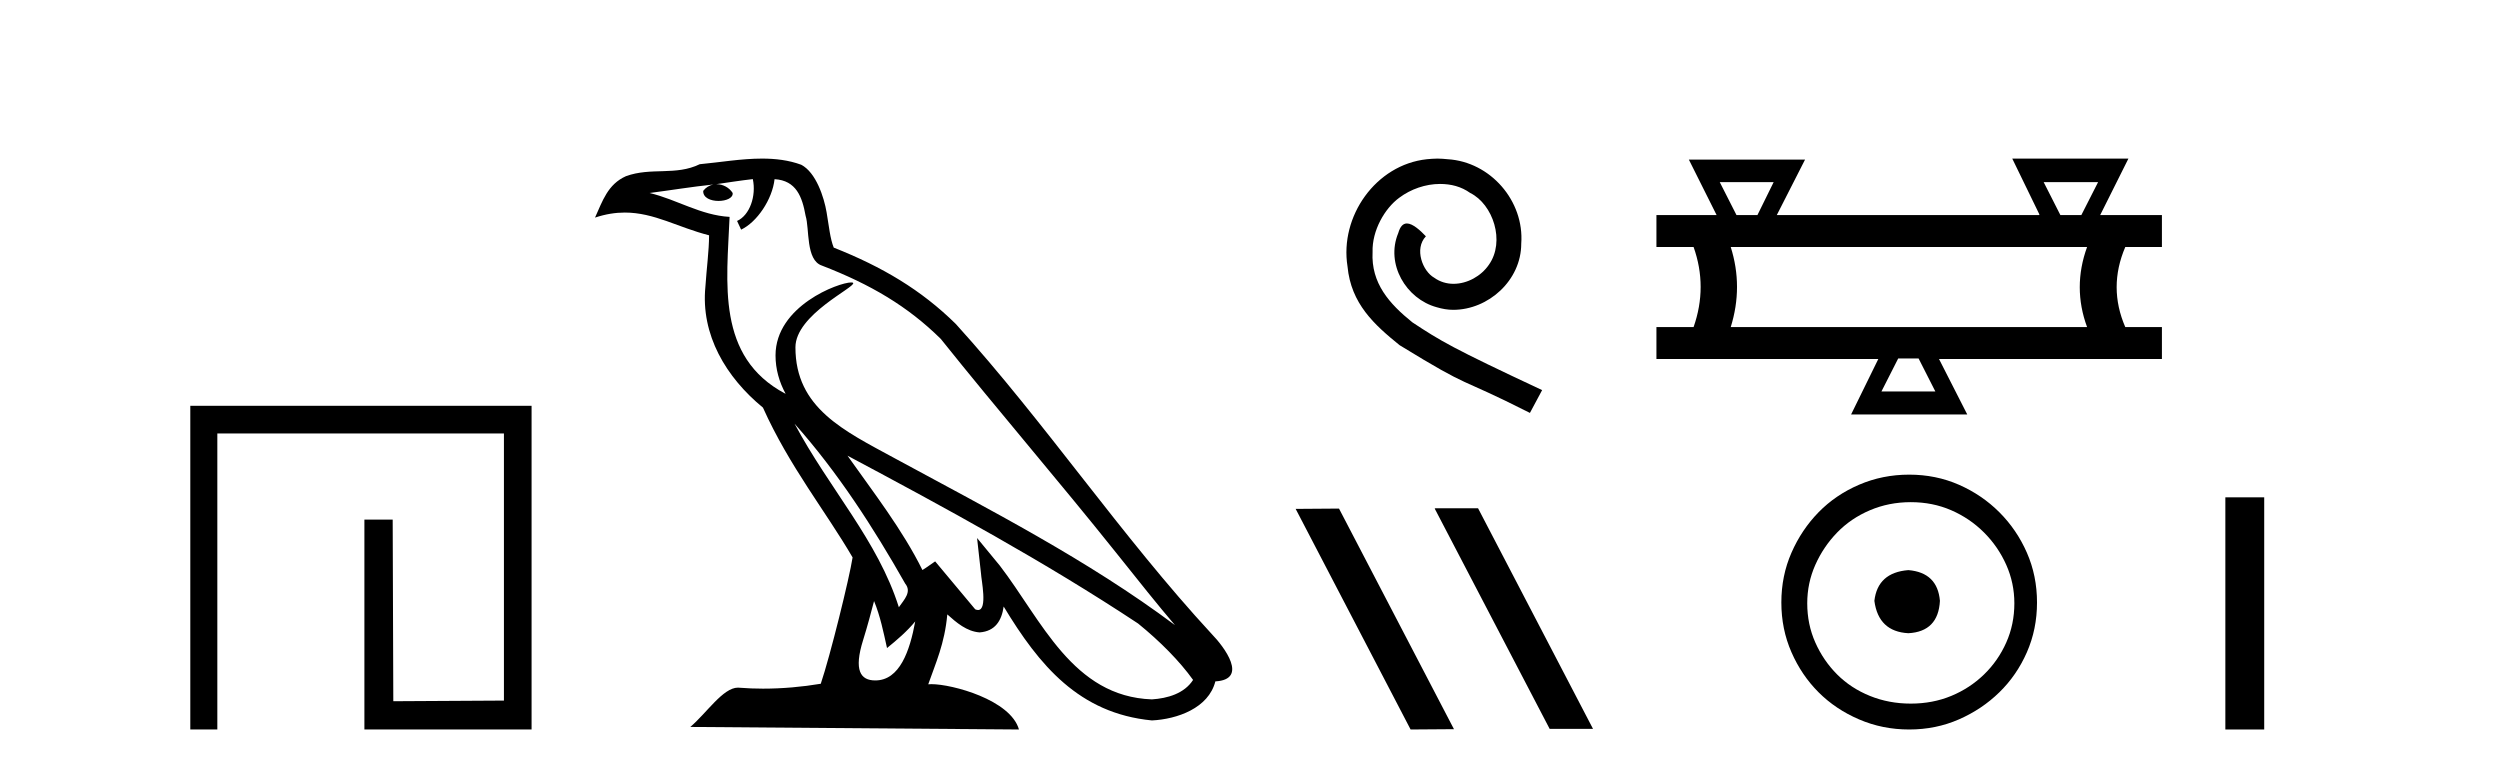
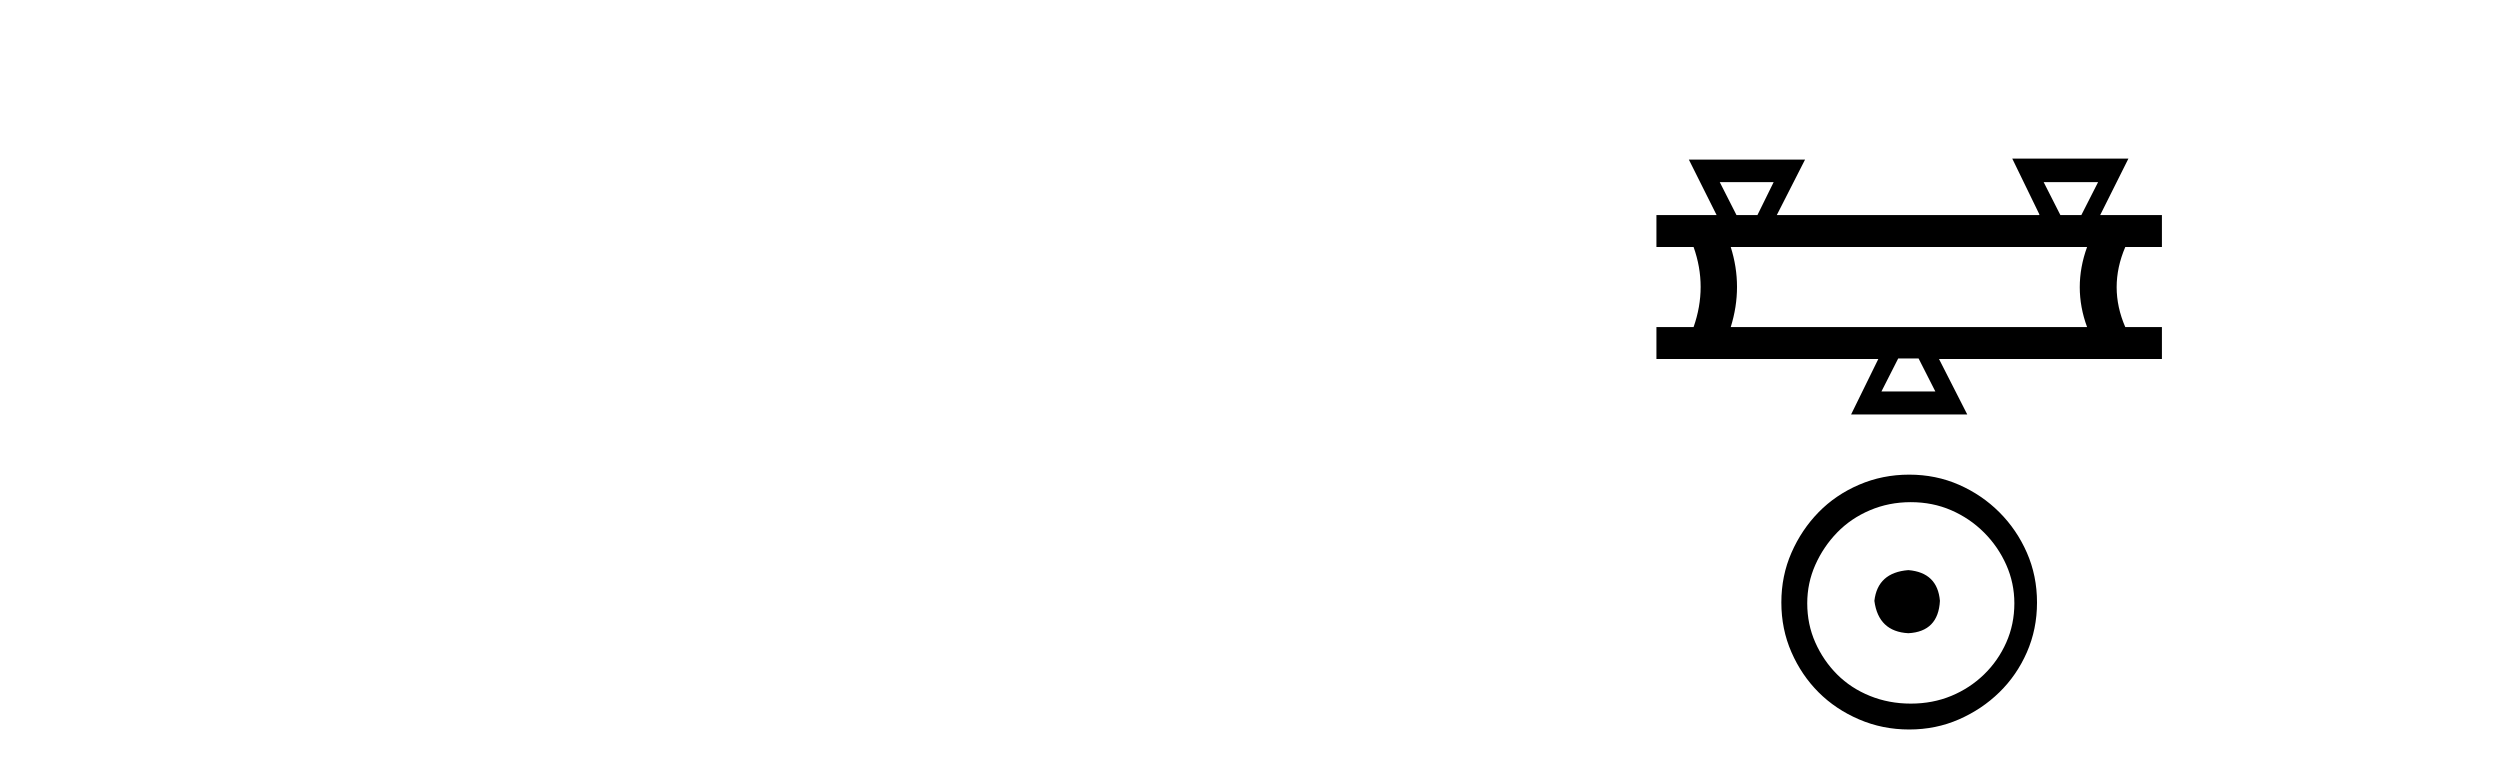
<svg xmlns="http://www.w3.org/2000/svg" width="133.0" height="41.0">
-   <path d="M 10.124 21.59 L 10.124 38.809 L 11.562 38.809 L 11.562 23.061 L 26.809 23.061 L 26.809 37.271 L 20.924 37.305 L 20.891 27.642 L 19.386 27.642 L 19.386 38.809 L 28.28 38.809 L 28.28 21.59 Z" style="fill:#000000;stroke:none" />
-   <path d="M 42.27 22.54 L 42.27 22.54 C 44.564 25.118 46.464 28.06 48.157 31.048 C 48.513 31.486 48.112 31.888 47.819 32.305 C 46.703 28.763 44.136 26.03 42.27 22.54 ZM 40.05 9.529 C 40.241 10.422 39.889 11.451 39.212 11.755 L 39.428 12.217 C 40.274 11.815 41.086 10.612 41.207 9.532 C 42.362 9.601 42.677 10.47 42.858 11.479 C 43.074 12.168 42.855 13.841 43.728 14.13 C 46.309 15.129 48.281 16.285 50.051 18.031 C 53.106 21.852 56.299 25.552 59.354 29.376 C 60.541 30.865 61.626 32.228 62.508 33.257 C 57.868 29.789 52.684 27.136 47.599 24.38 C 44.896 22.911 42.317 21.71 42.317 18.477 C 42.317 16.738 45.522 15.281 45.389 15.055 C 45.378 15.035 45.341 15.026 45.282 15.026 C 44.625 15.026 41.258 16.274 41.258 18.907 C 41.258 19.637 41.453 20.313 41.792 20.944 C 41.787 20.944 41.782 20.943 41.777 20.943 C 38.084 18.986 38.67 15.028 38.814 11.538 C 37.279 11.453 36.015 10.616 34.558 10.267 C 35.688 10.121 36.815 9.933 37.948 9.816 L 37.948 9.816 C 37.735 9.858 37.541 9.982 37.411 10.154 C 37.393 10.526 37.814 10.69 38.224 10.69 C 38.624 10.69 39.014 10.534 38.977 10.264 C 38.796 9.982 38.466 9.799 38.128 9.799 C 38.118 9.799 38.108 9.799 38.099 9.799 C 38.662 9.719 39.413 9.599 40.05 9.529 ZM 46.5 31.976 C 46.831 32.78 47.002 33.632 47.189 34.476 C 47.727 34.04 48.249 33.593 48.69 33.06 L 48.69 33.06 C 48.403 34.623 47.866 36.199 46.565 36.199 C 45.777 36.199 45.412 35.667 45.917 34.054 C 46.155 33.293 46.345 32.566 46.5 31.976 ZM 45.086 24.242 L 45.086 24.242 C 50.352 27.047 55.566 29.879 60.546 33.171 C 61.719 34.122 62.764 35.181 63.472 36.172 C 63.002 36.901 62.109 37.152 61.283 37.207 C 57.068 37.06 55.418 32.996 53.191 30.093 L 51.98 28.622 L 52.189 30.507 C 52.203 30.846 52.551 32.452 52.033 32.452 C 51.988 32.452 51.938 32.44 51.881 32.415 L 49.75 29.865 C 49.522 30.015 49.308 30.186 49.073 30.325 C 48.016 28.187 46.469 26.196 45.086 24.242 ZM 40.541 8.437 C 39.435 8.437 38.301 8.636 37.226 8.736 C 35.944 9.361 34.645 8.884 33.3 9.373 C 32.329 9.809 32.057 10.693 31.655 11.576 C 32.227 11.386 32.748 11.308 33.239 11.308 C 34.806 11.308 36.067 12.097 37.723 12.518 C 37.72 13.349 37.59 14.292 37.528 15.242 C 37.271 17.816 38.628 20.076 40.589 21.685 C 41.994 24.814 43.938 27.214 45.358 29.655 C 45.188 30.752 44.168 34.89 43.665 36.376 C 42.679 36.542 41.627 36.636 40.593 36.636 C 40.175 36.636 39.761 36.62 39.354 36.588 C 39.323 36.584 39.291 36.582 39.26 36.582 C 38.462 36.582 37.585 37.945 36.724 38.673 L 54.209 38.809 C 53.763 37.233 50.656 36.397 49.552 36.397 C 49.489 36.397 49.432 36.399 49.382 36.405 C 49.772 35.29 50.258 34.243 50.396 32.686 C 50.884 33.123 51.432 33.595 52.115 33.644 C 52.95 33.582 53.289 33.011 53.395 32.267 C 55.287 35.396 57.402 37.951 61.283 38.327 C 62.624 38.261 64.295 37.675 64.657 36.25 C 66.436 36.149 65.131 34.416 64.471 33.737 C 59.631 28.498 55.635 22.517 50.852 17.238 C 49.01 15.421 46.93 14.192 44.355 13.173 C 44.163 12.702 44.1 12.032 43.975 11.295 C 43.839 10.491 43.41 9.174 42.626 8.765 C 41.958 8.519 41.255 8.437 40.541 8.437 Z" style="fill:#000000;stroke:none" />
-   <path d="M 76.472 8.437 C 76.284 8.437 76.096 8.454 75.908 8.471 C 73.192 8.761 71.261 11.512 71.688 14.177 C 71.876 16.158 73.106 17.269 74.456 18.362 C 78.47 20.822 77.343 19.917 81.392 21.967 L 82.041 20.754 C 77.223 18.499 76.642 18.14 75.139 17.149 C 73.909 16.158 72.935 15.065 73.021 13.408 C 72.987 12.263 73.67 11.085 74.439 10.521 C 75.054 10.06 75.839 9.786 76.608 9.786 C 77.189 9.786 77.736 9.923 78.214 10.265 C 79.427 10.863 80.093 12.844 79.205 14.091 C 78.795 14.689 78.06 15.099 77.326 15.099 C 76.967 15.099 76.608 14.997 76.301 14.775 C 75.686 14.433 75.224 13.237 75.857 12.571 C 75.566 12.263 75.156 11.888 74.849 11.888 C 74.644 11.888 74.49 12.041 74.387 12.4 C 73.704 14.04 74.797 15.902 76.437 16.346 C 76.728 16.432 77.018 16.483 77.309 16.483 C 79.188 16.483 80.93 14.911 80.93 12.964 C 81.101 10.692 79.29 8.608 77.018 8.471 C 76.847 8.454 76.659 8.437 76.472 8.437 Z" style="fill:#000000;stroke:none" />
-   <path d="M 76.36 27.039 L 76.326 27.056 L 82.441 38.775 L 84.748 38.775 L 78.632 27.039 ZM 71.235 27.056 L 68.929 27.073 L 75.044 38.809 L 77.351 38.792 L 71.235 27.056 Z" style="fill:#000000;stroke:none" />
  <path d="M 94.358 9.69 L 93.495 11.443 L 92.382 11.443 L 91.491 9.69 ZM 111.618 9.69 L 110.727 11.443 L 109.613 11.443 L 108.723 9.69 ZM 111.033 13.141 Q 110.254 15.285 111.033 17.401 L 92.075 17.401 Q 92.743 15.257 92.075 13.141 ZM 102.069 19.071 L 102.96 20.825 L 100.093 20.825 L 100.984 19.071 ZM 107.052 8.437 L 108.5 11.416 L 108.472 11.443 L 94.525 11.443 L 96.028 8.492 L 89.848 8.492 L 91.324 11.443 L 88.122 11.443 L 88.122 13.141 L 90.099 13.141 Q 90.85 15.257 90.099 17.401 L 88.122 17.401 L 88.122 19.099 L 99.926 19.099 L 98.478 22.05 L 104.658 22.05 L 103.155 19.099 L 115.014 19.099 L 115.014 17.401 L 113.065 17.401 Q 112.147 15.285 113.065 13.141 L 115.014 13.141 L 115.014 11.443 L 111.729 11.443 L 113.232 8.437 Z" style="fill:#000000;stroke:none" />
  <path d="M 101.525 30.33 C 100.435 30.416 99.832 30.961 99.717 31.966 C 99.861 33.056 100.463 33.63 101.525 33.687 C 102.587 33.63 103.146 33.056 103.204 31.966 C 103.118 30.961 102.558 30.416 101.525 30.33 ZM 101.654 26.715 C 102.429 26.715 103.146 26.858 103.806 27.145 C 104.466 27.432 105.047 27.826 105.55 28.329 C 106.052 28.831 106.446 29.405 106.733 30.05 C 107.02 30.696 107.164 31.377 107.164 32.095 C 107.164 32.841 107.02 33.537 106.733 34.182 C 106.446 34.828 106.052 35.395 105.55 35.882 C 105.047 36.37 104.466 36.75 103.806 37.023 C 103.146 37.296 102.429 37.432 101.654 37.432 C 100.879 37.432 100.155 37.296 99.481 37.023 C 98.806 36.75 98.225 36.37 97.737 35.882 C 97.25 35.395 96.862 34.828 96.575 34.182 C 96.288 33.537 96.145 32.841 96.145 32.095 C 96.145 31.377 96.288 30.696 96.575 30.05 C 96.862 29.405 97.25 28.831 97.737 28.329 C 98.225 27.826 98.806 27.432 99.481 27.145 C 100.155 26.858 100.879 26.715 101.654 26.715 ZM 101.568 25.251 C 100.621 25.251 99.732 25.43 98.9 25.789 C 98.067 26.148 97.35 26.636 96.747 27.253 C 96.145 27.87 95.664 28.587 95.306 29.405 C 94.947 30.222 94.768 31.105 94.768 32.052 C 94.768 32.999 94.947 33.881 95.306 34.699 C 95.664 35.517 96.145 36.227 96.747 36.829 C 97.35 37.432 98.067 37.913 98.9 38.271 C 99.732 38.63 100.621 38.809 101.568 38.809 C 102.515 38.809 103.397 38.63 104.215 38.271 C 105.033 37.913 105.75 37.432 106.367 36.829 C 106.984 36.227 107.472 35.517 107.831 34.699 C 108.189 33.881 108.369 32.999 108.369 32.052 C 108.369 31.105 108.189 30.222 107.831 29.405 C 107.472 28.587 106.984 27.87 106.367 27.253 C 105.75 26.636 105.033 26.148 104.215 25.789 C 103.397 25.43 102.515 25.251 101.568 25.251 Z" style="fill:#000000;stroke:none" />
-   <path d="M 118.389 26.458 L 118.389 38.809 L 120.456 38.809 L 120.456 26.458 Z" style="fill:#000000;stroke:none" />
</svg>